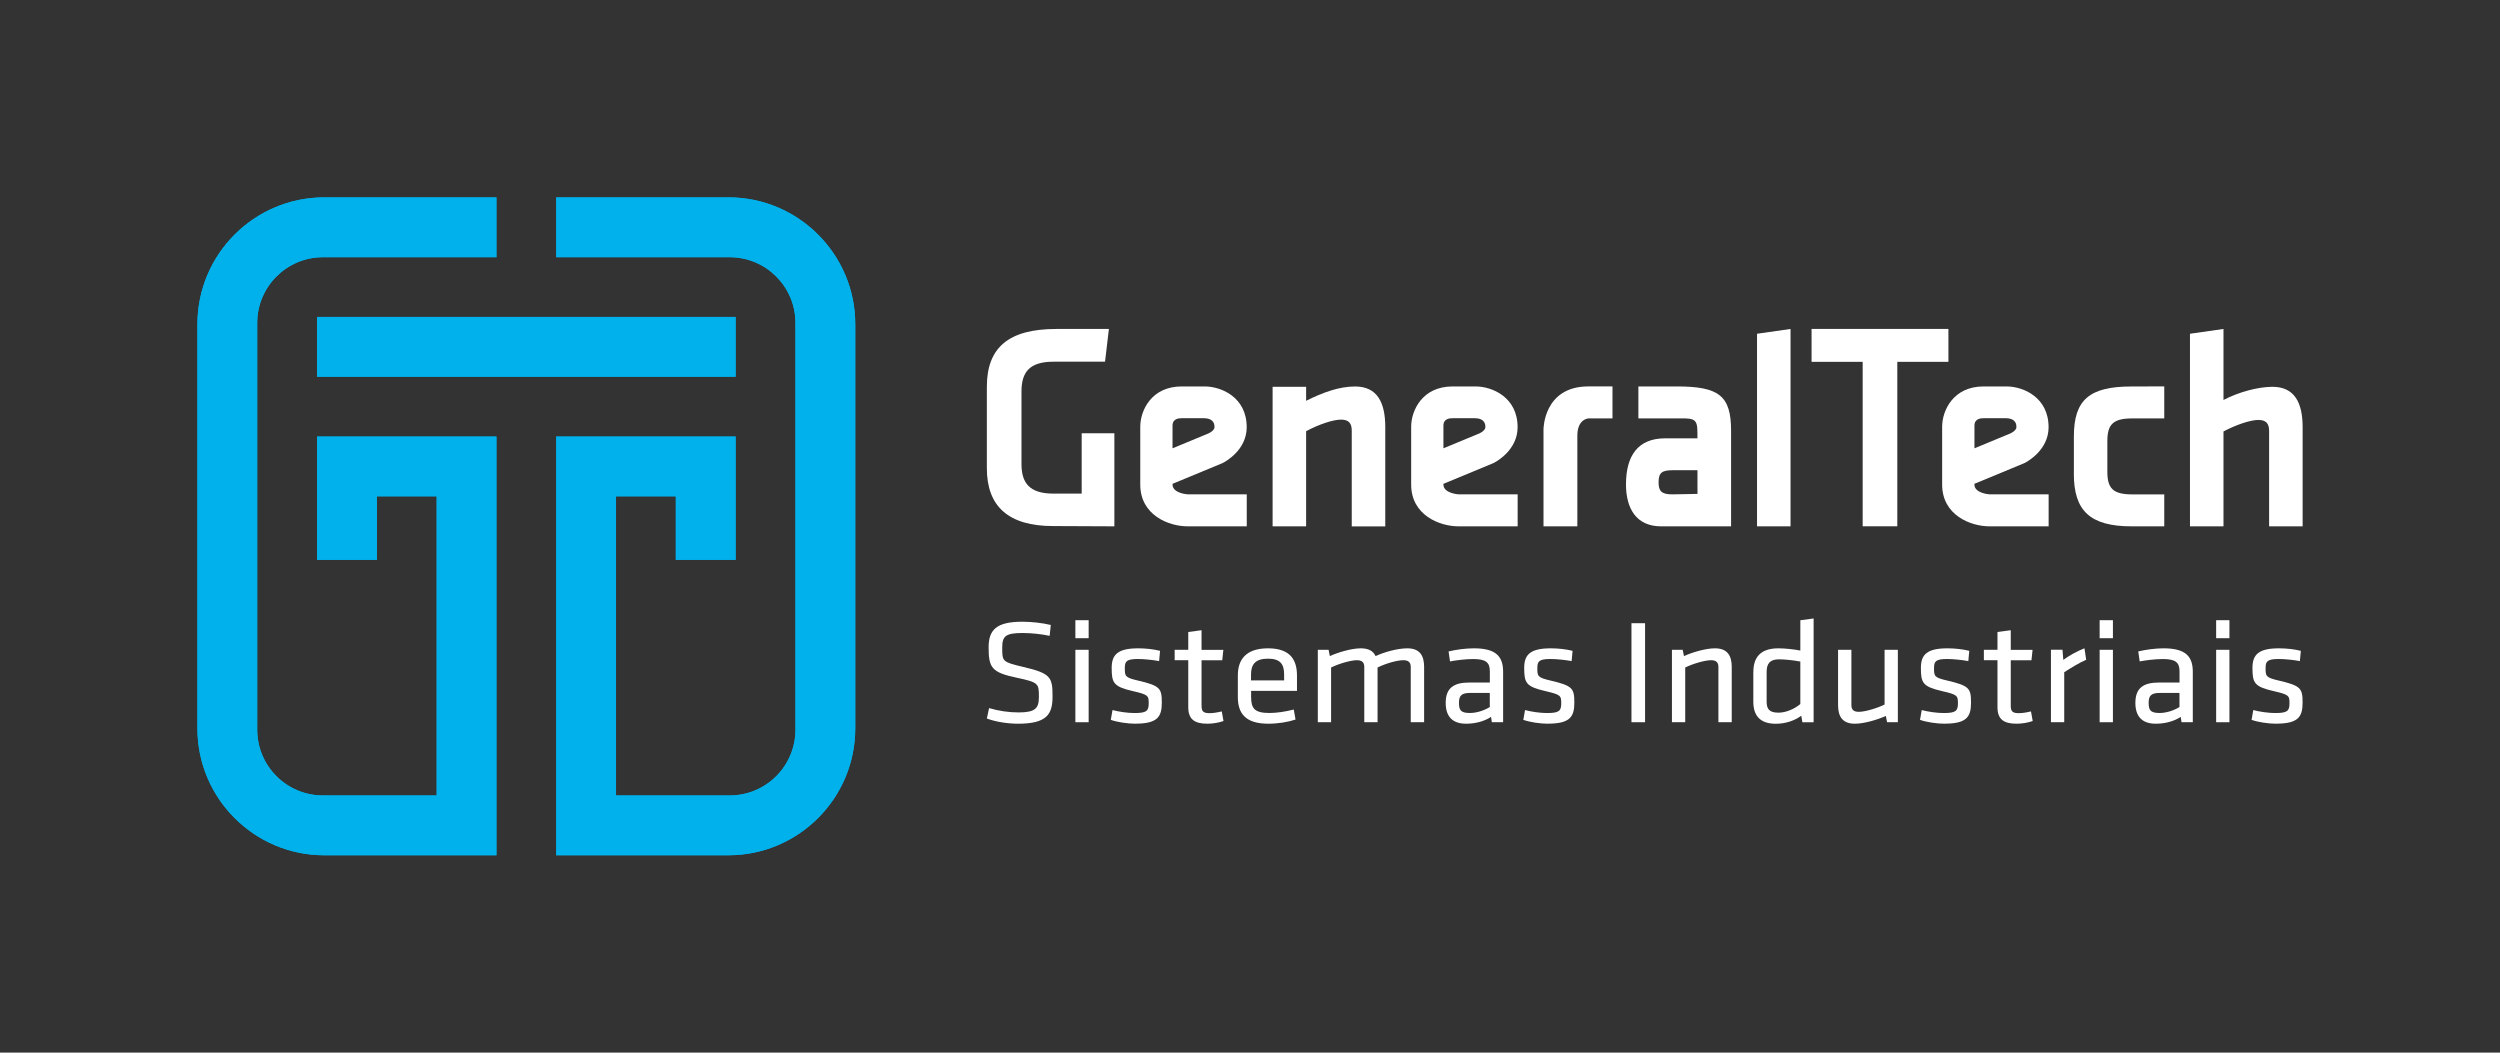
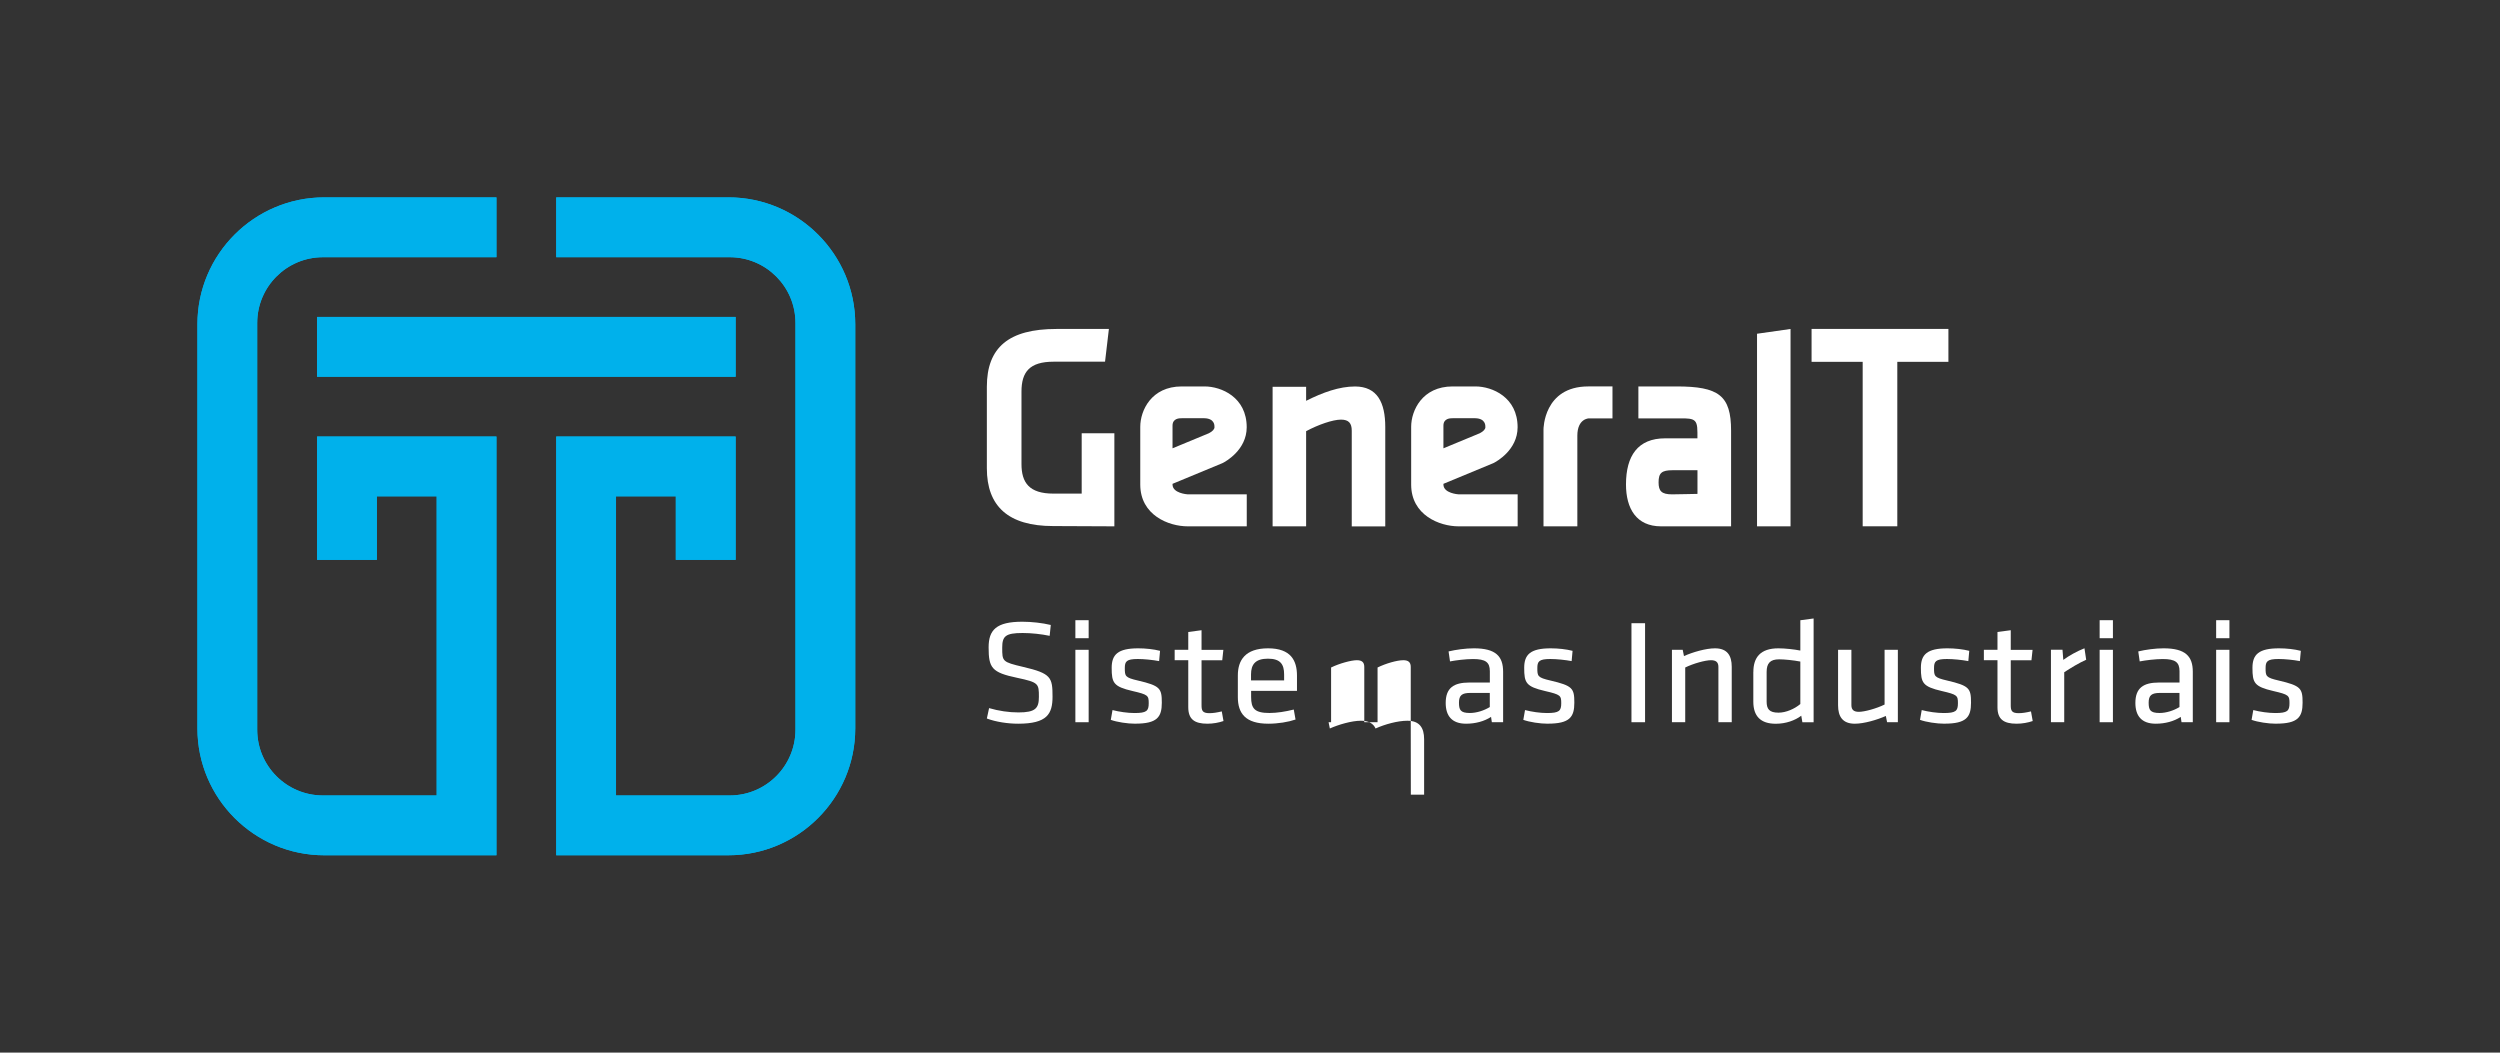
<svg xmlns="http://www.w3.org/2000/svg" id="Camada_1" data-name="Camada 1" viewBox="0 0 538.58 226.77">
  <rect x="0" y="0" width="538.58" height="226.77" fill="#333333" stroke="none" />
  <defs>
    <style>      .cls-1 {        fill: #fff;      }      .cls-2 {        fill: #00b1eb;      }      .cls-3 {        clip-path: url(#clippath-1);      }      .cls-4 {        clip-path: url(#clippath-2);      }      .cls-5 {        clip-path: url(#clippath);      }    </style>
    <clipPath id="clippath">
      <path class="cls-2" d="M106.95,94.04h-12.88s-12.88,0-12.88,0h0s-12.88,0-12.88,0h0s0,0,0,0v12.89h0v13.69h12.88v-13.69h12.88v64.44h-24.49c-7.83,0-14.17-6.35-14.17-14.17v-87.62c0-7.83,6.35-14.17,14.17-14.17h37.37v-12.89h-37.09c-15.07,0-27.33,12.26-27.33,27.33v87.07c0,15.07,12.26,27.33,27.33,27.33h37.09s0,0,0,0v-90.21Z" />
    </clipPath>
    <clipPath id="clippath-1">
      <polygon class="cls-2" points="119.83 68.28 106.94 68.28 68.3 68.28 68.3 81.16 106.94 81.16 119.83 81.16 158.48 81.16 158.48 68.28 119.83 68.28" />
    </clipPath>
    <clipPath id="clippath-2">
      <path class="cls-2" d="M156.92,42.52h-37.09v12.89h37.37c7.83,0,14.17,6.35,14.17,14.17v87.62c0,7.83-6.35,14.17-14.17,14.17h-24.49v-64.44h12.88v13.69h12.89v-13.69h0v-12.89h0s-12.89,0-12.89,0h0s-12.88,0-12.88,0h0s-12.88,0-12.88,0v90.21h0s37.09,0,37.09,0c15.07,0,27.33-12.26,27.33-27.33v-87.07c0-15.07-12.26-27.33-27.33-27.33Z" />
    </clipPath>
  </defs>
  <g>
    <g>
      <path class="cls-2" d="M106.95,94.04h-12.88s-12.88,0-12.88,0h0s-12.88,0-12.88,0h0s0,0,0,0v12.89h0v13.69h12.88v-13.69h12.88v64.44h-24.49c-7.83,0-14.17-6.35-14.17-14.17v-87.62c0-7.83,6.35-14.17,14.17-14.17h37.37v-12.89h-37.09c-15.07,0-27.33,12.26-27.33,27.33v87.07c0,15.07,12.26,27.33,27.33,27.33h37.09s0,0,0,0v-90.21Z" />
      <g class="cls-5">
        <rect class="cls-2" x="42.52" y="42.52" width="141.73" height="141.73" />
      </g>
    </g>
    <g>
      <polygon class="cls-2" points="119.83 68.28 106.94 68.28 68.3 68.28 68.3 81.16 106.94 81.16 119.83 81.16 158.48 81.16 158.48 68.28 119.83 68.28" />
      <g class="cls-3">
        <rect class="cls-2" x="42.52" y="42.52" width="141.73" height="141.73" />
      </g>
    </g>
    <g>
      <path class="cls-2" d="M156.92,42.52h-37.09v12.89h37.37c7.83,0,14.17,6.35,14.17,14.17v87.62c0,7.83-6.35,14.17-14.17,14.17h-24.49v-64.44h12.88v13.69h12.89v-13.69h0v-12.89h0s-12.89,0-12.89,0h0s-12.88,0-12.88,0h0s-12.88,0-12.88,0v90.21h0s37.09,0,37.09,0c15.07,0,27.33-12.26,27.33-27.33v-87.07c0-15.07-12.26-27.33-27.33-27.33Z" />
      <g class="cls-4">
        <rect class="cls-2" x="42.52" y="42.52" width="141.73" height="141.73" />
      </g>
    </g>
  </g>
  <g>
    <g>
      <path class="cls-1" d="M268.58,113.39h-12.72c-4.08,0-10.21-2.4-10.21-9v-12.45c0-3.49,2.38-8.69,8.93-8.69h4.91c3.65,0,9.09,2.34,9.09,8.79,0,4.93-4.61,7.42-5.13,7.69-.08.04-.16.08-.25.11l-10.6,4.39v.15c0,1.89,3.16,2.11,3.2,2.11h12.79v6.89ZM259.45,90.1h-4.87c-.49,0-1.98,0-1.98,1.6v4.88l7.82-3.24c.86-.44,1.21-.89,1.22-1.31s0-1.87-2.18-1.93Z" />
      <path class="cls-1" d="M372.94,113.39s-12.18,0-15.1,0c-5.29,0-7.55-3.8-7.55-9.03,0-6.17,2.56-9.93,8.44-9.93h6.95v-1.26c0-3.36-.89-3.04-5.53-3.04h-7.19v-6.88c2.98,0,5,0,8.21,0,9.09,0,11.76,1.93,11.76,9.53v20.61ZM365.69,101.3h-5.35c-2.38,0-3.03.6-3.03,2.63,0,1.86.65,2.57,2.91,2.57,2.14,0,3.94-.1,5.47-.1v-5.11Z" />
      <path class="cls-1" d="M220.06,99.96c0,4.02,1.66,6.38,6.87,6.38h6.1v-13h7.04v20.05s-9.06-.06-13.2-.06c-9.65,0-14.27-4.27-14.27-12.44v-17.58c0-8.48,4.74-12.44,14.98-12.44,3.2,0,7.74,0,11.31,0l-.83,7.05h-11.07c-5.21,0-6.93,2.23-6.93,6.44v15.6Z" />
      <path class="cls-1" d="M291.21,113.39v-20.62c0-1.58-.65-2.37-2.31-2.37-1.78,0-4.91,1.09-7.52,2.49v20.5h-7.22v-30.06h7.22v3.02c3.61-1.82,7.16-3.09,10.54-3.09,4.79,0,6.51,3.46,6.51,8.73v21.41h-7.22Z" />
      <path class="cls-1" d="M378.52,113.39v-41.49l7.22-1.03v42.52h-7.22Z" />
      <path class="cls-1" d="M401.28,77.95h-11.01v-7.09h29.48v7.09h-11.01v35.43h-7.46v-35.43Z" />
-       <path class="cls-1" d="M446.78,102.04v-8.03c0-7.91,3.37-10.75,12.43-10.75,2.01,0,7.04-.02,7.04-.02v6.9h-6.87c-4.14,0-5.39,1.27-5.39,4.89v6.59c0,3.62,1.24,4.89,5.39,4.89h6.87v6.88h-7.03c-9.06,0-12.45-3.44-12.45-11.34Z" />
-       <path class="cls-1" d="M488.84,113.39v-20.56c0-1.57-.65-2.36-2.31-2.36-1.78,0-4.91,1.09-7.52,2.48v20.44h-7.22v-41.49l7.22-1.03v15.3c3.2-1.69,7.46-2.84,10.54-2.84,4.79,0,6.51,3.45,6.51,8.71v21.35h-7.22Z" />
      <path class="cls-1" d="M326.94,113.39h-12.72c-4.08,0-10.21-2.4-10.21-9v-12.45c0-3.49,2.38-8.69,8.93-8.69h4.91c3.65,0,9.09,2.34,9.09,8.79,0,4.93-4.61,7.42-5.13,7.69-.08.04-.16.08-.25.11l-10.6,4.39v.15c0,1.89,3.16,2.11,3.2,2.11h12.79v6.89ZM317.81,90.1h-4.87c-.49,0-1.98,0-1.98,1.6v4.88l7.82-3.24c.86-.44,1.21-.89,1.22-1.31s0-1.87-2.18-1.93Z" />
-       <path class="cls-1" d="M441.33,113.39h-12.72c-4.08,0-10.21-2.4-10.21-9v-12.45c0-3.49,2.38-8.69,8.93-8.69h4.91c3.65,0,9.09,2.34,9.09,8.79,0,4.93-4.61,7.42-5.13,7.69-.08.04-.16.08-.25.11l-10.6,4.39v.15c0,1.89,3.16,2.11,3.2,2.11h12.79v6.89ZM432.21,90.1h-4.87c-.49,0-1.98,0-1.98,1.6v4.88l7.82-3.24c.86-.44,1.21-.89,1.22-1.31s0-1.87-2.18-1.93Z" />
      <path class="cls-1" d="M332.52,113.39v-20.91s0-9.23,9.65-9.23h5.21v6.88h-5.07s-2.5.01-2.5,3.74v19.52h-7.28Z" />
    </g>
    <g>
      <path class="cls-1" d="M219.34,155.91c-2.18,0-4.8-.38-6.74-1.12l.48-2.24c2.08.61,4.26.93,6.34.93,3.65,0,4.39-.9,4.39-3.33,0-2.88-.03-3.14-4.7-4.13-5.49-1.15-6.13-2.15-6.13-6.57,0-3.72,1.63-5.51,7.26-5.51,1.98,0,4.33.26,6.13.7l-.24,2.34c-1.81-.38-3.95-.61-5.83-.61-3.71,0-4.39.7-4.39,3.17,0,2.95,0,3.07,4.5,4.13,6.03,1.41,6.34,2.24,6.34,6.41,0,3.72-1.16,5.83-7.39,5.83Z" />
      <path class="cls-1" d="M231.67,137.49v-3.88h2.86v3.88h-2.86ZM231.67,155.59v-15.6h2.86v15.6h-2.86Z" />
      <path class="cls-1" d="M244.58,155.91c-1.7,0-3.95-.35-5.28-.83l.37-2.11c1.43.38,3.3.64,4.73.64,2.62,0,3.07-.45,3.07-2.11s-.14-1.86-3.48-2.63c-4.12-.96-4.5-1.76-4.5-5,0-2.88,1.36-4.2,5.72-4.2,1.6,0,3.34.19,4.7.54l-.2,2.21c-1.4-.26-3.24-.45-4.6-.45-2.45,0-2.79.54-2.79,1.95,0,1.73.03,2.05,2.83,2.69,4.77,1.12,5.14,1.67,5.14,4.77s-.99,4.52-5.72,4.52Z" />
      <path class="cls-1" d="M263.59,155.33c-1.02.35-2.25.58-3.48.58-2.79,0-4.12-.96-4.12-3.56v-10.12h-2.93v-2.24h2.93v-3.84l2.86-.38v4.23h4.7l-.24,2.24h-4.46v9.67c0,1.15.17,1.73,1.7,1.73.78,0,1.6-.13,2.66-.38l.37,2.08Z" />
      <path class="cls-1" d="M273.47,153.6c1.63,0,3.44-.29,5.25-.74l.38,2.15c-1.57.54-3.78.9-5.86.9-4.91,0-6.57-2.21-6.57-5.73v-4.68c0-3.24,1.57-5.83,6.51-5.83s6.23,2.66,6.23,5.89v3.27h-9.88v1.31c0,2.47.72,3.46,3.95,3.46ZM269.52,146.58h7.12v-1.28c0-2.18-.78-3.4-3.48-3.4s-3.65,1.22-3.65,3.4v1.28Z" />
-       <path class="cls-1" d="M303.92,155.59v-11.92c0-1.02-.55-1.44-1.6-1.44-1.36,0-3.78.7-5.55,1.57v11.79h-2.86v-11.92c0-1.02-.54-1.44-1.6-1.44-1.23,0-3.78.7-5.55,1.57v11.79h-2.86v-15.6h2.32l.27,1.35c1.84-.83,4.7-1.67,6.68-1.67,1.7,0,2.69.61,3.17,1.67,1.98-.9,4.77-1.67,6.85-1.67,2.66,0,3.61,1.57,3.61,3.97v11.95h-2.86Z" />
+       <path class="cls-1" d="M303.92,155.59v-11.92c0-1.02-.55-1.44-1.6-1.44-1.36,0-3.78.7-5.55,1.57v11.79h-2.86v-11.92c0-1.02-.54-1.44-1.6-1.44-1.23,0-3.78.7-5.55,1.57v11.79h-2.86h2.32l.27,1.35c1.84-.83,4.7-1.67,6.68-1.67,1.7,0,2.69.61,3.17,1.67,1.98-.9,4.77-1.67,6.85-1.67,2.66,0,3.61,1.57,3.61,3.97v11.95h-2.86Z" />
      <path class="cls-1" d="M323.81,155.59h-2.42l-.17-1.15c-1.46.96-3.37,1.47-5.38,1.47-3.1,0-4.39-1.73-4.39-4.48,0-3.23,1.74-4.39,5.08-4.39h4.43v-2.43c0-1.95-.92-2.63-3.61-2.63-1.6,0-3.68.26-4.97.51l-.31-2.15c1.57-.38,3.68-.67,5.45-.67,4.74,0,6.3,1.73,6.3,5.06v10.86ZM320.95,149.28h-4.22c-1.77,0-2.42.51-2.42,2.08s.31,2.24,2.35,2.24c1.43,0,3.03-.51,4.29-1.28v-3.04Z" />
      <path class="cls-1" d="M333.45,155.91c-1.7,0-3.95-.35-5.28-.83l.37-2.11c1.43.38,3.3.64,4.73.64,2.62,0,3.07-.45,3.07-2.11s-.14-1.86-3.48-2.63c-4.12-.96-4.5-1.76-4.5-5,0-2.88,1.36-4.2,5.72-4.2,1.6,0,3.34.19,4.7.54l-.2,2.21c-1.4-.26-3.24-.45-4.6-.45-2.45,0-2.79.54-2.79,1.95,0,1.73.03,2.05,2.83,2.69,4.77,1.12,5.14,1.67,5.14,4.77s-.99,4.52-5.72,4.52Z" />
      <path class="cls-1" d="M354.4,155.59h-2.93v-21.33h2.93v21.33Z" />
      <path class="cls-1" d="M370.2,155.59v-11.92c0-1.02-.54-1.44-1.6-1.44-1.23,0-3.78.7-5.55,1.57v11.79h-2.86v-15.6h2.32l.27,1.35c1.84-.83,4.7-1.67,6.68-1.67,2.66,0,3.61,1.57,3.61,3.97v11.95h-2.86Z" />
      <path class="cls-1" d="M377.73,144.76c0-3.11,1.5-5.09,5.38-5.09,1.46,0,3.41.22,4.74.48v-6.53l2.86-.38v22.36h-2.42l-.24-1.41c-1.36,1.02-3.31,1.73-5.49,1.73-3.27,0-4.84-1.63-4.84-4.77v-6.37ZM387.85,142.52c-1.53-.29-3.41-.48-4.57-.48-1.91,0-2.69.83-2.69,2.72v6.37c0,1.6.55,2.4,2.56,2.4,1.63,0,3.48-.83,4.7-1.86v-9.16Z" />
      <path class="cls-1" d="M398.85,139.99v11.92c0,1.02.54,1.44,1.6,1.44,1.23,0,3.78-.7,5.55-1.57v-11.79h2.86v15.6h-2.32l-.27-1.35c-1.84.83-4.7,1.67-6.68,1.67-2.66,0-3.61-1.57-3.61-3.97v-11.95h2.86Z" />
      <path class="cls-1" d="M418.91,155.91c-1.7,0-3.95-.35-5.28-.83l.37-2.11c1.43.38,3.3.64,4.73.64,2.62,0,3.07-.45,3.07-2.11s-.14-1.86-3.48-2.63c-4.12-.96-4.5-1.76-4.5-5,0-2.88,1.36-4.2,5.72-4.2,1.6,0,3.34.19,4.7.54l-.2,2.21c-1.4-.26-3.24-.45-4.6-.45-2.45,0-2.79.54-2.79,1.95,0,1.73.03,2.05,2.83,2.69,4.77,1.12,5.14,1.67,5.14,4.77s-.99,4.52-5.72,4.52Z" />
      <path class="cls-1" d="M437.92,155.33c-1.02.35-2.25.58-3.48.58-2.79,0-4.12-.96-4.12-3.56v-10.12h-2.93v-2.24h2.93v-3.84l2.86-.38v4.23h4.7l-.24,2.24h-4.46v9.67c0,1.15.17,1.73,1.7,1.73.78,0,1.6-.13,2.66-.38l.37,2.08Z" />
      <path class="cls-1" d="M449.43,142.13c-1.57.7-3.37,1.79-4.73,2.69v10.76h-2.86v-15.6h2.49l.17,2.18c1.23-.9,2.93-1.86,4.56-2.5l.37,2.47Z" />
      <path class="cls-1" d="M452.33,137.49v-3.88h2.86v3.88h-2.86ZM452.33,155.59v-15.6h2.86v15.6h-2.86Z" />
      <path class="cls-1" d="M472.39,155.59h-2.42l-.17-1.15c-1.46.96-3.37,1.47-5.38,1.47-3.1,0-4.39-1.73-4.39-4.48,0-3.23,1.74-4.39,5.08-4.39h4.43v-2.43c0-1.95-.92-2.63-3.61-2.63-1.6,0-3.68.26-4.97.51l-.31-2.15c1.57-.38,3.68-.67,5.45-.67,4.74,0,6.3,1.73,6.3,5.06v10.86ZM469.53,149.28h-4.22c-1.77,0-2.42.51-2.42,2.08s.31,2.24,2.35,2.24c1.43,0,3.03-.51,4.29-1.28v-3.04Z" />
      <path class="cls-1" d="M477.43,137.49v-3.88h2.86v3.88h-2.86ZM477.43,155.59v-15.6h2.86v15.6h-2.86Z" />
      <path class="cls-1" d="M490.34,155.91c-1.7,0-3.95-.35-5.28-.83l.37-2.11c1.43.38,3.3.64,4.73.64,2.62,0,3.07-.45,3.07-2.11s-.14-1.86-3.48-2.63c-4.12-.96-4.5-1.76-4.5-5,0-2.88,1.36-4.2,5.72-4.2,1.6,0,3.34.19,4.7.54l-.2,2.21c-1.4-.26-3.24-.45-4.6-.45-2.45,0-2.79.54-2.79,1.95,0,1.73.03,2.05,2.83,2.69,4.77,1.12,5.14,1.67,5.14,4.77s-.99,4.52-5.72,4.52Z" />
    </g>
  </g>
</svg>